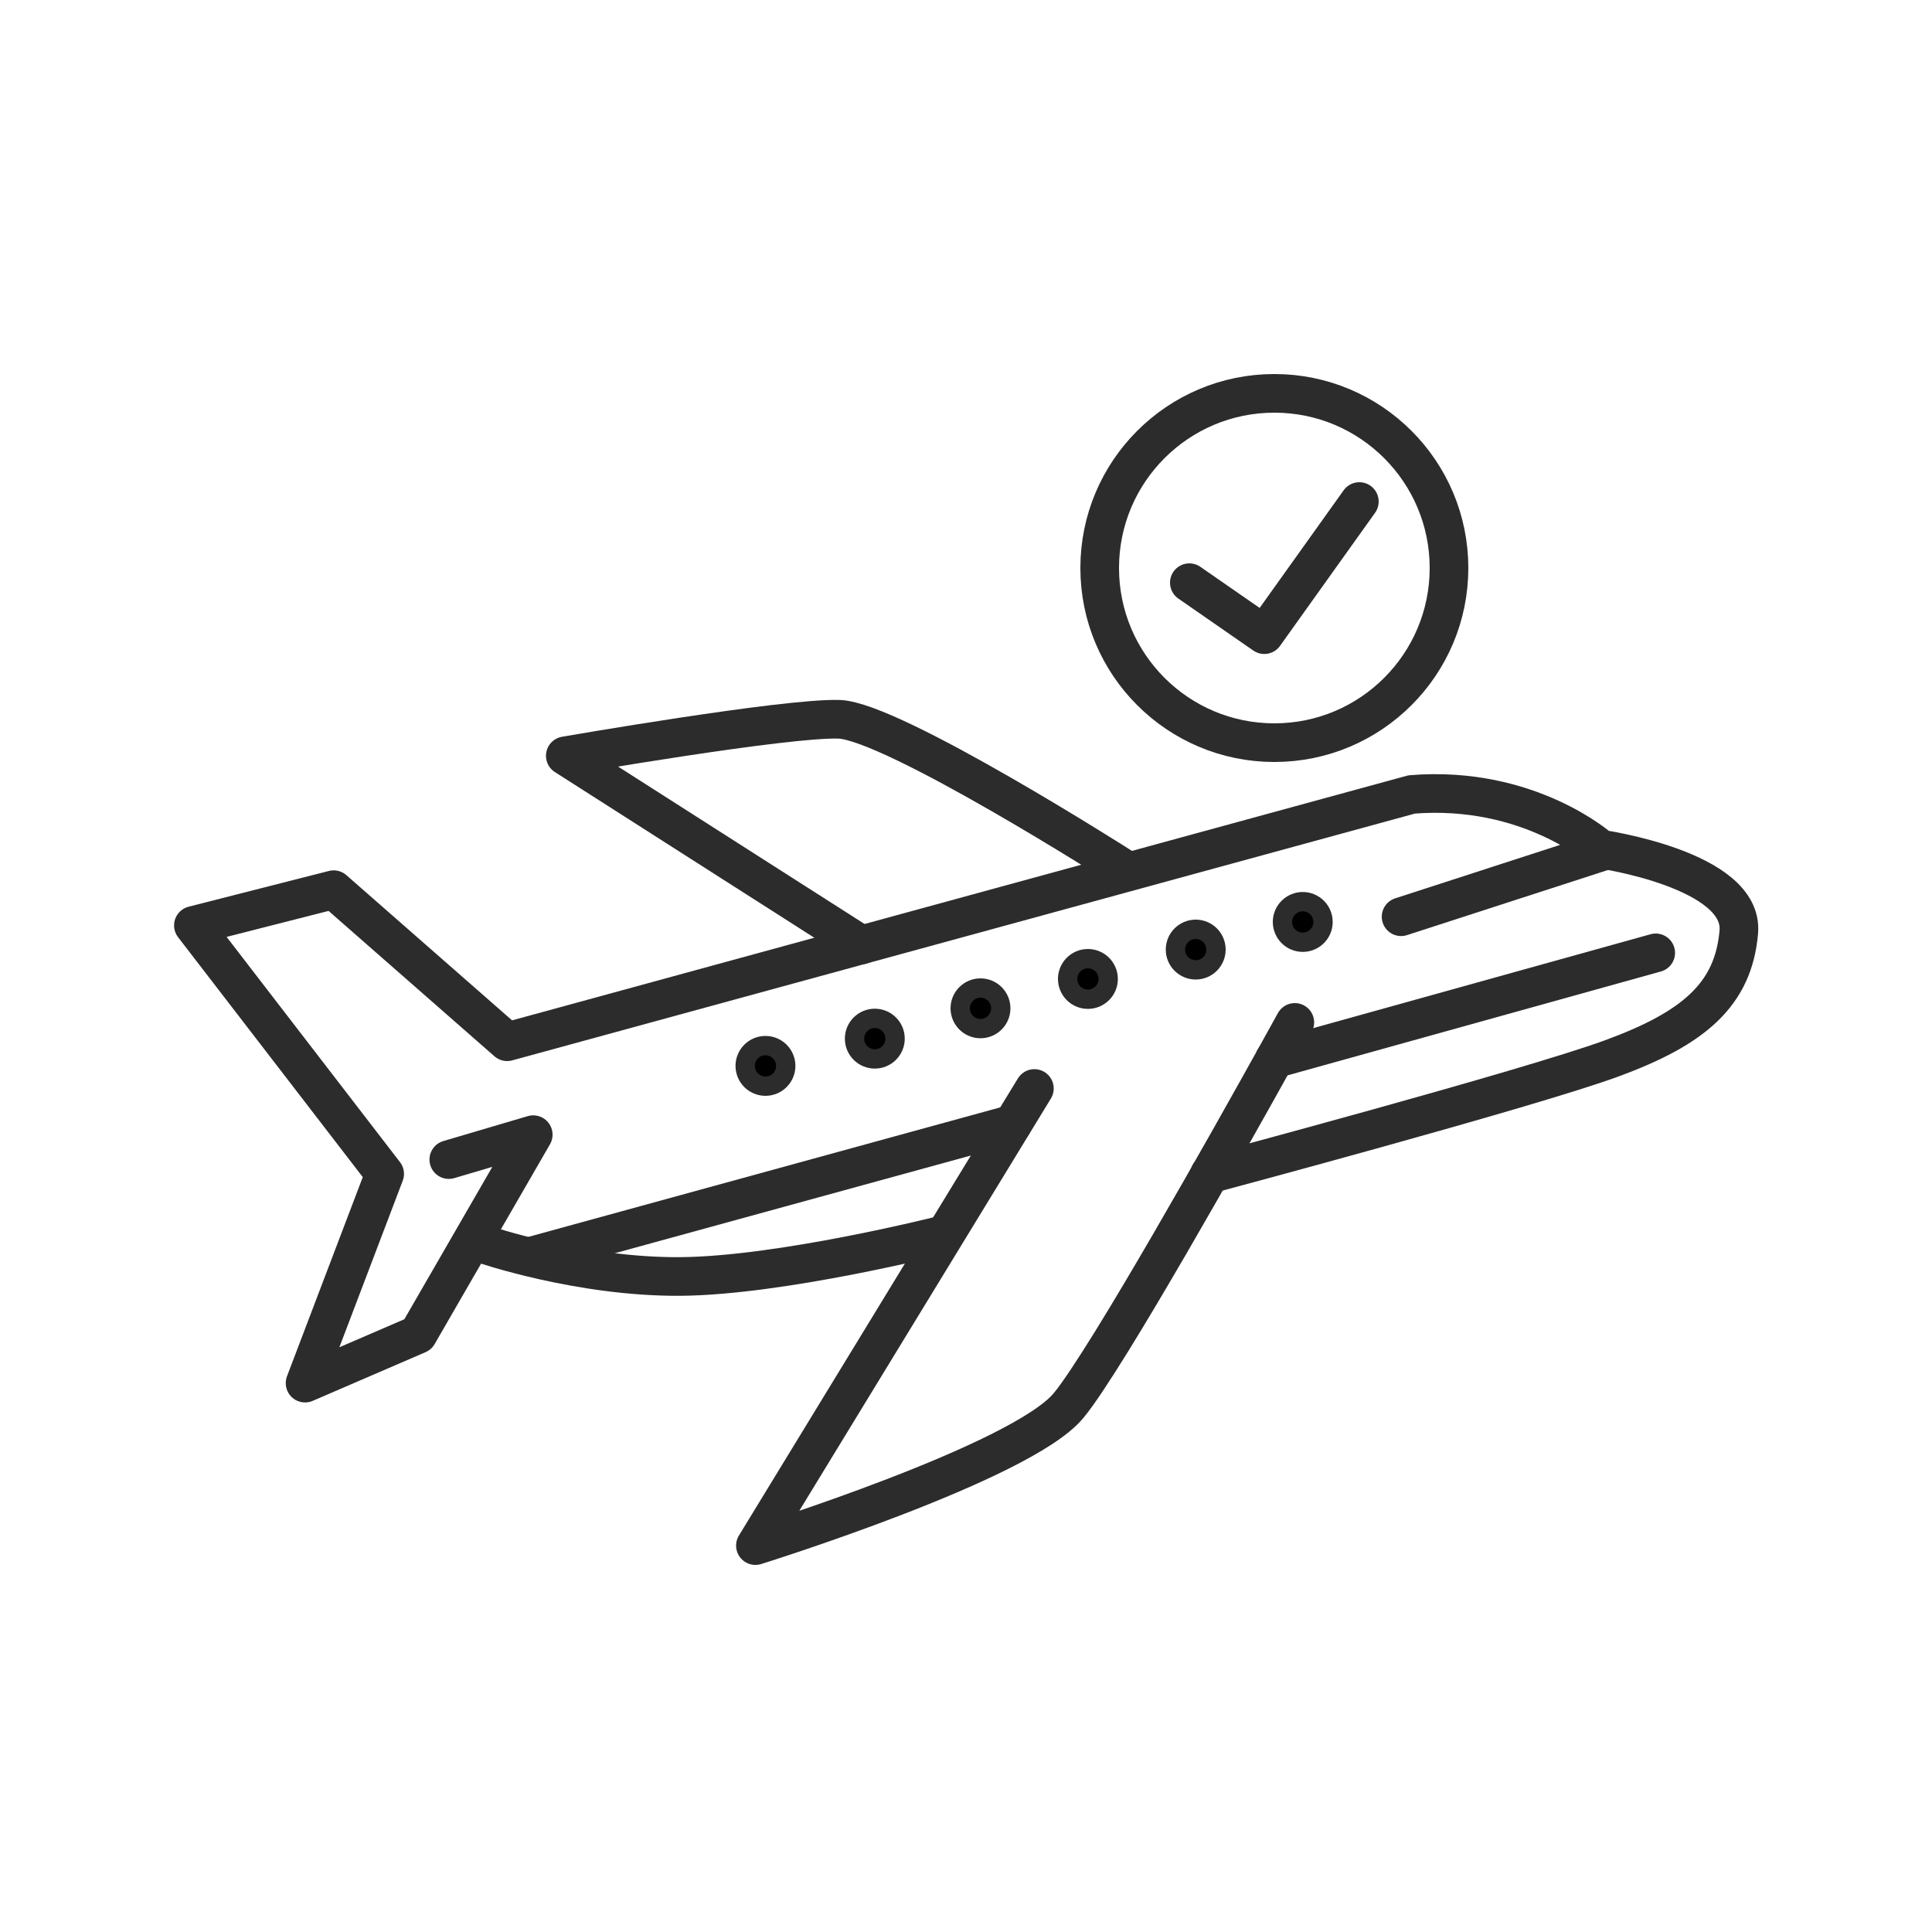
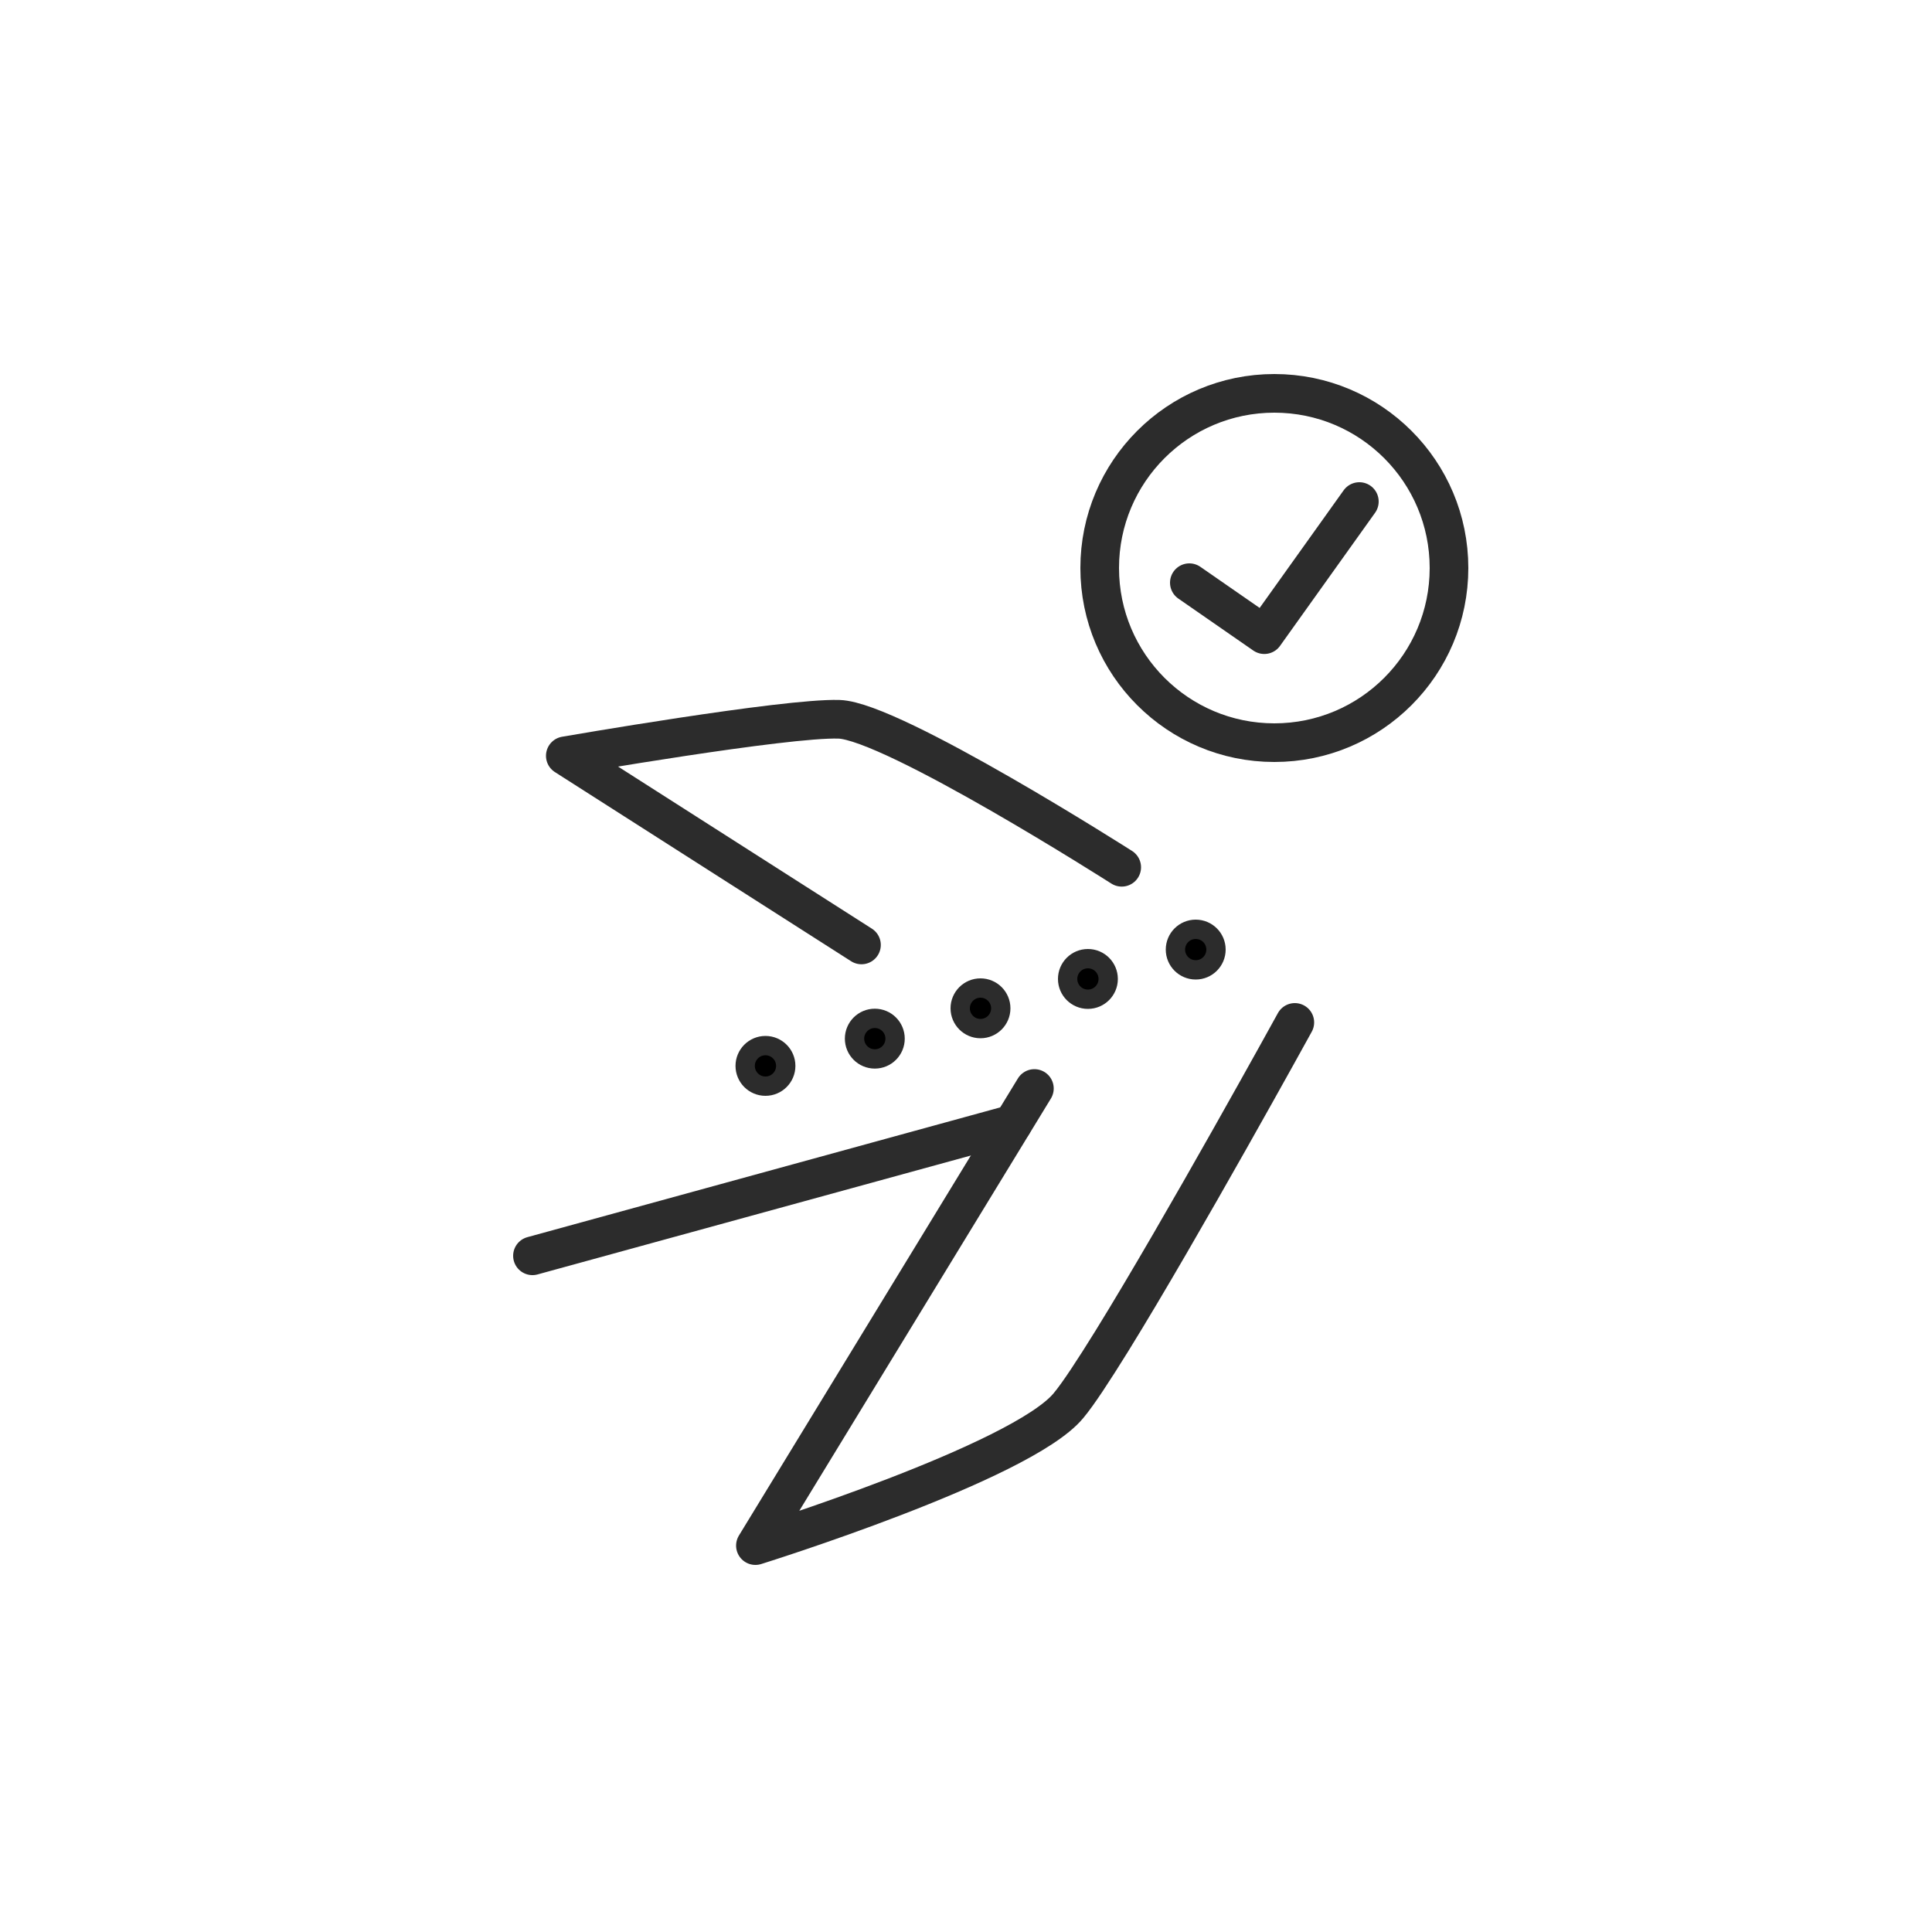
<svg xmlns="http://www.w3.org/2000/svg" viewBox="0 0 100 100" version="1.1" data-name="Layer 1" id="Layer_1">
  <defs>
    <style>
      .cls-1 {
        fill: #000;
        stroke-miterlimit: 10;
      }

      .cls-1, .cls-2 {
        stroke: #2c2c2c;
      }

      .cls-2 {
        fill: none;
        stroke-linecap: round;
        stroke-linejoin: round;
        stroke-width: 2px;
      }
    </style>
  </defs>
  <g>
-     <line y2="44.05" x2="83.01" y1="47.45" x1="72.52" class="cls-2" />
    <g>
-       <path d="M23.23,60.02l4.37-1.29-5.97,10.34-5.84,2.52,4.12-10.83-9.9-12.86,7.26-1.85,8.98,7.87,46.82-12.8c6.09-.49,9.78,2.83,9.78,2.83,0,0,7.43,1.06,7.15,4.29-.28,3.23-2.31,4.98-6.6,6.55s-20.79,5.98-20.79,5.98" class="cls-2" />
-       <path d="M25.01,64.39s5,1.72,10.21,1.68,13.45-2.12,13.45-2.12" class="cls-2" />
      <path d="M53.54,56.34l-14.44,23.66s13.75-4.29,16.2-7.24c.51-.61,1.3-1.82,2.25-3.35,3.63-5.87,9.47-16.49,9.47-16.49" class="cls-2" />
      <line y2="58.18" x2="52.41" y1="65" x1="27.56" class="cls-2" />
-       <line y2="49.32" x2="85.7" y1="54.81" x1="65.97" class="cls-2" />
      <path d="M58.06,44.89s-11.86-7.57-14.63-7.66-14.17,1.89-14.17,1.89l15.33,9.79" class="cls-2" />
    </g>
  </g>
  <g>
    <circle r="1.05" cy="55.17" cx="39.62" class="cls-1" />
    <circle r="1.05" cy="53.76" cx="45.28" class="cls-1" />
    <circle r="1.05" cy="52.19" cx="50.75" class="cls-1" />
    <circle r="1.05" cy="50.67" cx="56.31" class="cls-1" />
    <circle r="1.05" cy="49.15" cx="61.89" class="cls-1" />
-     <circle r="1.05" cy="47.72" cx="67.43" class="cls-1" />
  </g>
  <g>
    <circle r="9.04" cy="29.4" cx="65.96" class="cls-2" />
    <polyline points="61.56 30.16 65.44 32.85 70.36 25.96" class="cls-2" />
  </g>
</svg>